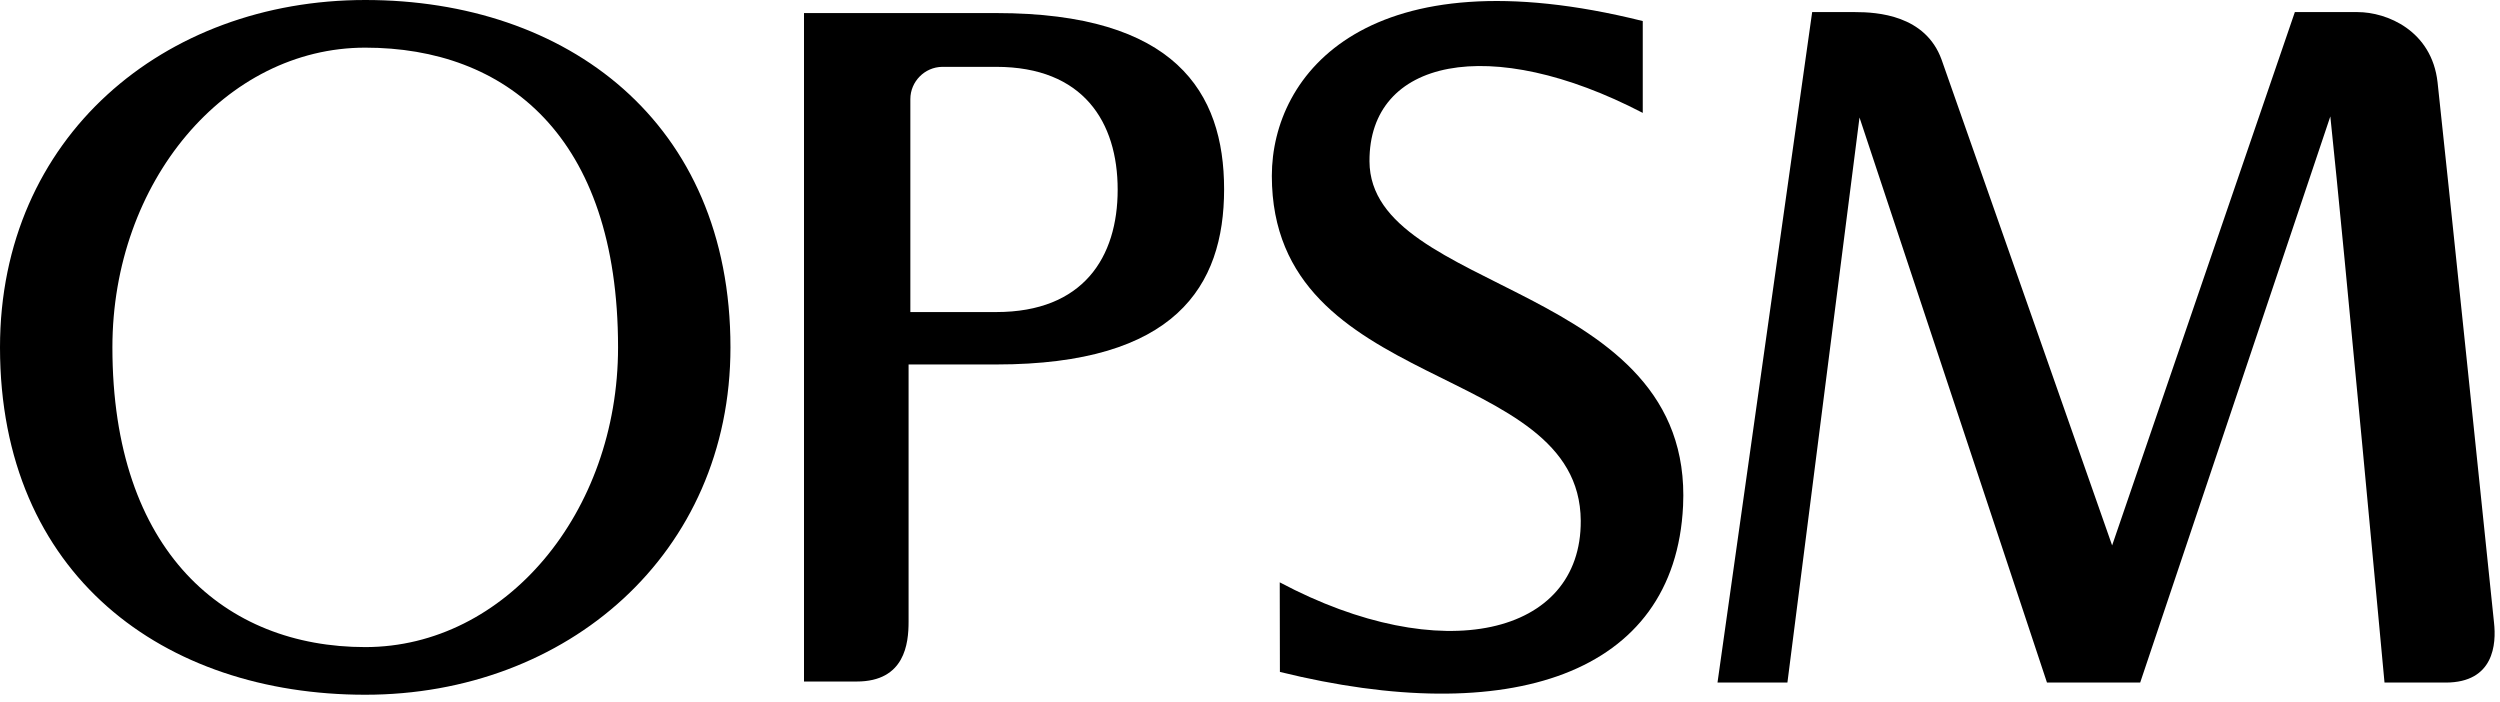
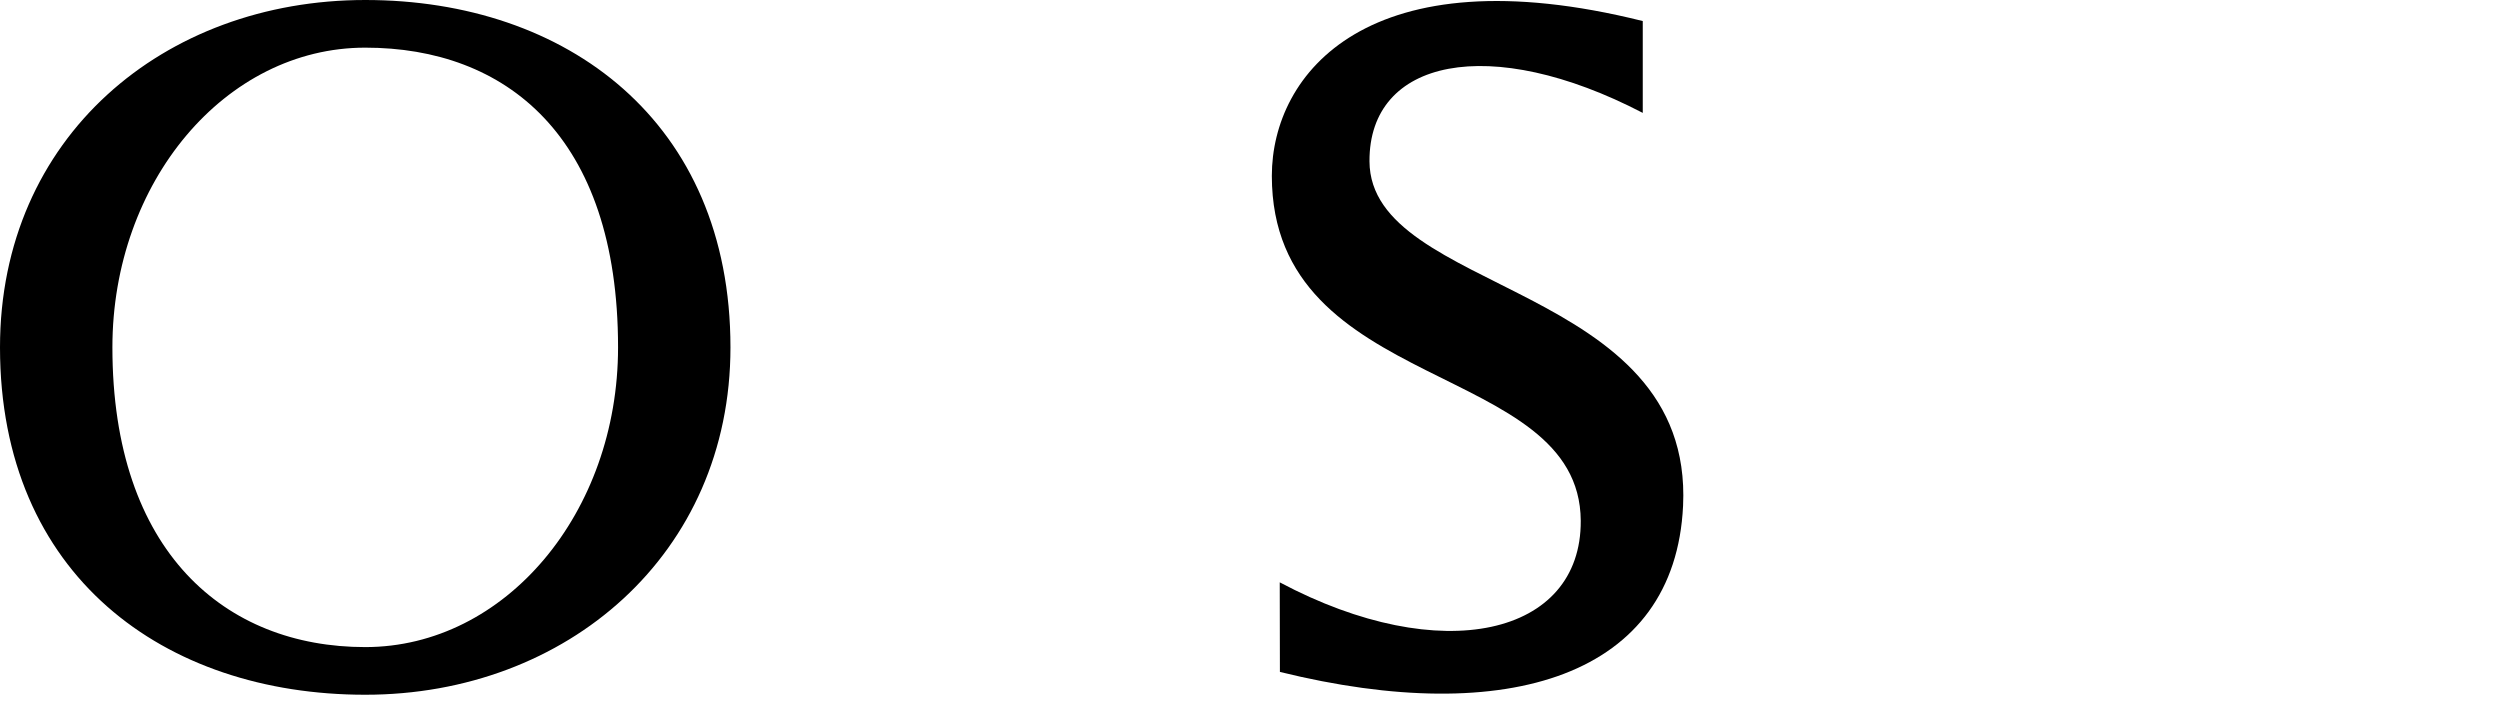
<svg xmlns="http://www.w3.org/2000/svg" width="100%" height="100%" viewBox="0 0 310 87" version="1.1" xml:space="preserve" style="fill-rule:evenodd;clip-rule:evenodd;stroke-linejoin:round;stroke-miterlimit:2;">
  <g transform="matrix(1,0,0,1,-1.028,-1)">
    <g>
      <path d="M159.716,73.21C179.783,83.878 197.131,79.799 197.041,65.571C196.921,45.654 158.736,49.973 158.736,22.807C158.736,10.089 170.734,-4.879 204.73,3.61L204.73,14.998C185.772,5.139 170.784,8.279 170.844,20.997C170.904,37.505 211.039,35.995 209.729,63.721C208.729,84.818 188.022,91.297 159.736,84.318L159.716,73.21Z" style="fill-rule:nonzero;" />
-       <path d="M262.932,68.631C262.932,68.631 244.384,15.758 241.785,8.399C239.785,2.86 233.786,2.5 231.076,2.5L225.737,2.5L213.998,85.638L222.667,85.638L231.606,15.568L254.853,85.638L266.411,85.638L289.988,15.438C291.688,31.436 296.707,85.638 296.707,85.638L304.286,85.638C310.285,85.638 310.585,80.849 310.285,78.199C310.105,76.33 304.006,17.638 303.286,11.208C302.566,4.779 296.987,2.5 293.378,2.5L285.589,2.5L262.932,68.631Z" style="fill-rule:nonzero;" />
-       <path d="M100.724,85.518L100.724,2.62L124.561,2.62C146.738,2.62 152.817,12.398 152.817,24.467C152.817,36.535 146.738,46.194 124.561,46.194L113.692,46.194L113.692,78.099C113.692,80.769 113.242,85.508 107.263,85.508L100.724,85.508M113.912,39.695L124.561,39.695C135.359,39.695 139.619,32.895 139.619,24.517C139.619,16.138 135.359,9.289 124.561,9.289L117.862,9.289C115.687,9.316 113.912,11.113 113.912,13.288L113.912,39.695Z" style="fill-rule:nonzero;" />
      <path d="M46.321,87.148C21.355,87.148 1.028,72.32 1.028,44.074C1.028,17.998 21.355,1 46.321,1C71.288,1 91.605,16.058 91.605,44.074C91.605,69.73 71.288,87.148 46.321,87.148ZM77.667,44.074C77.667,17.758 63.669,6.909 46.321,6.909C28.974,6.909 14.966,23.547 14.966,44.074C14.966,69.44 28.964,81.239 46.321,81.239C63.679,81.239 77.667,64.591 77.667,44.074Z" style="fill-rule:nonzero;" />
    </g>
  </g>
</svg>